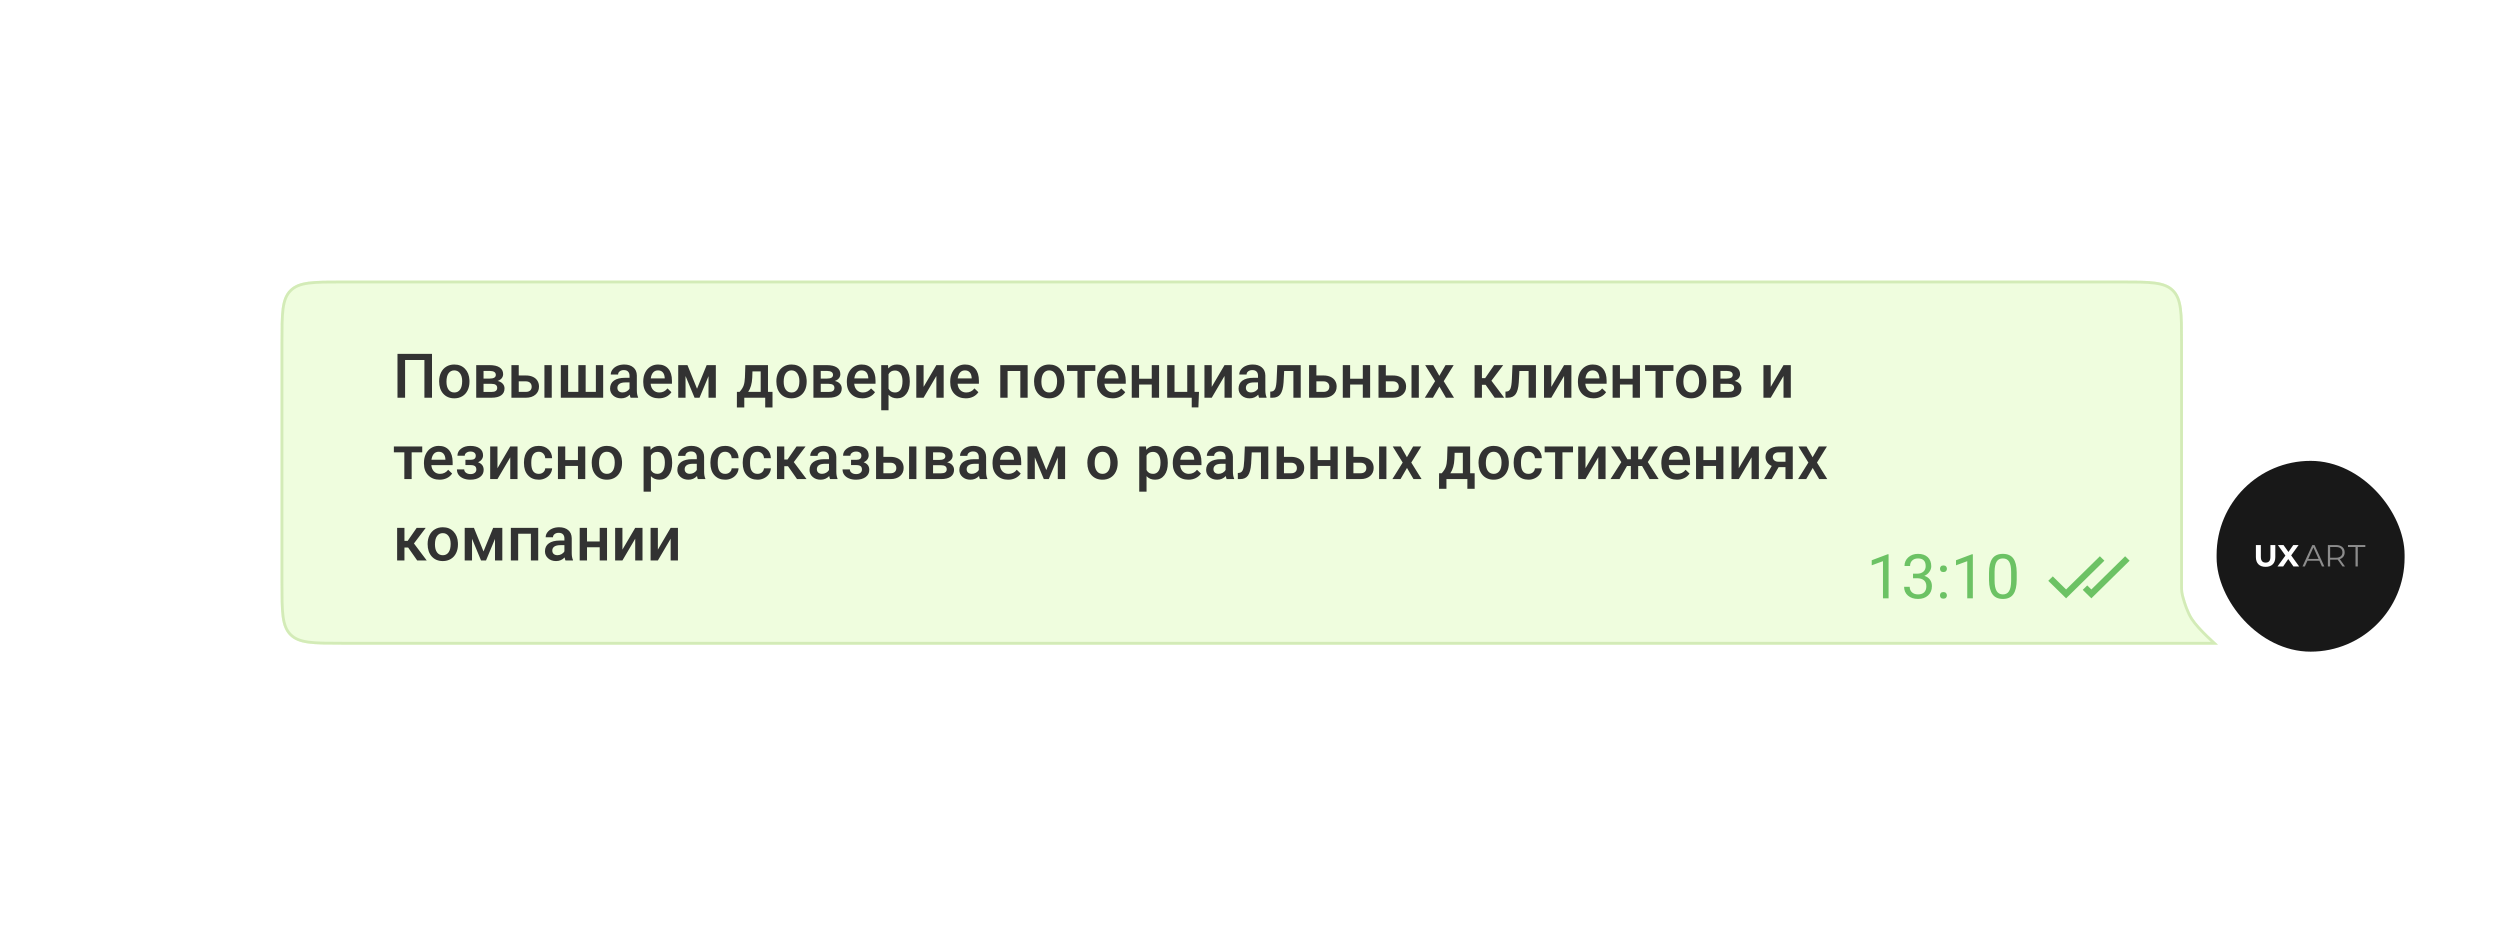
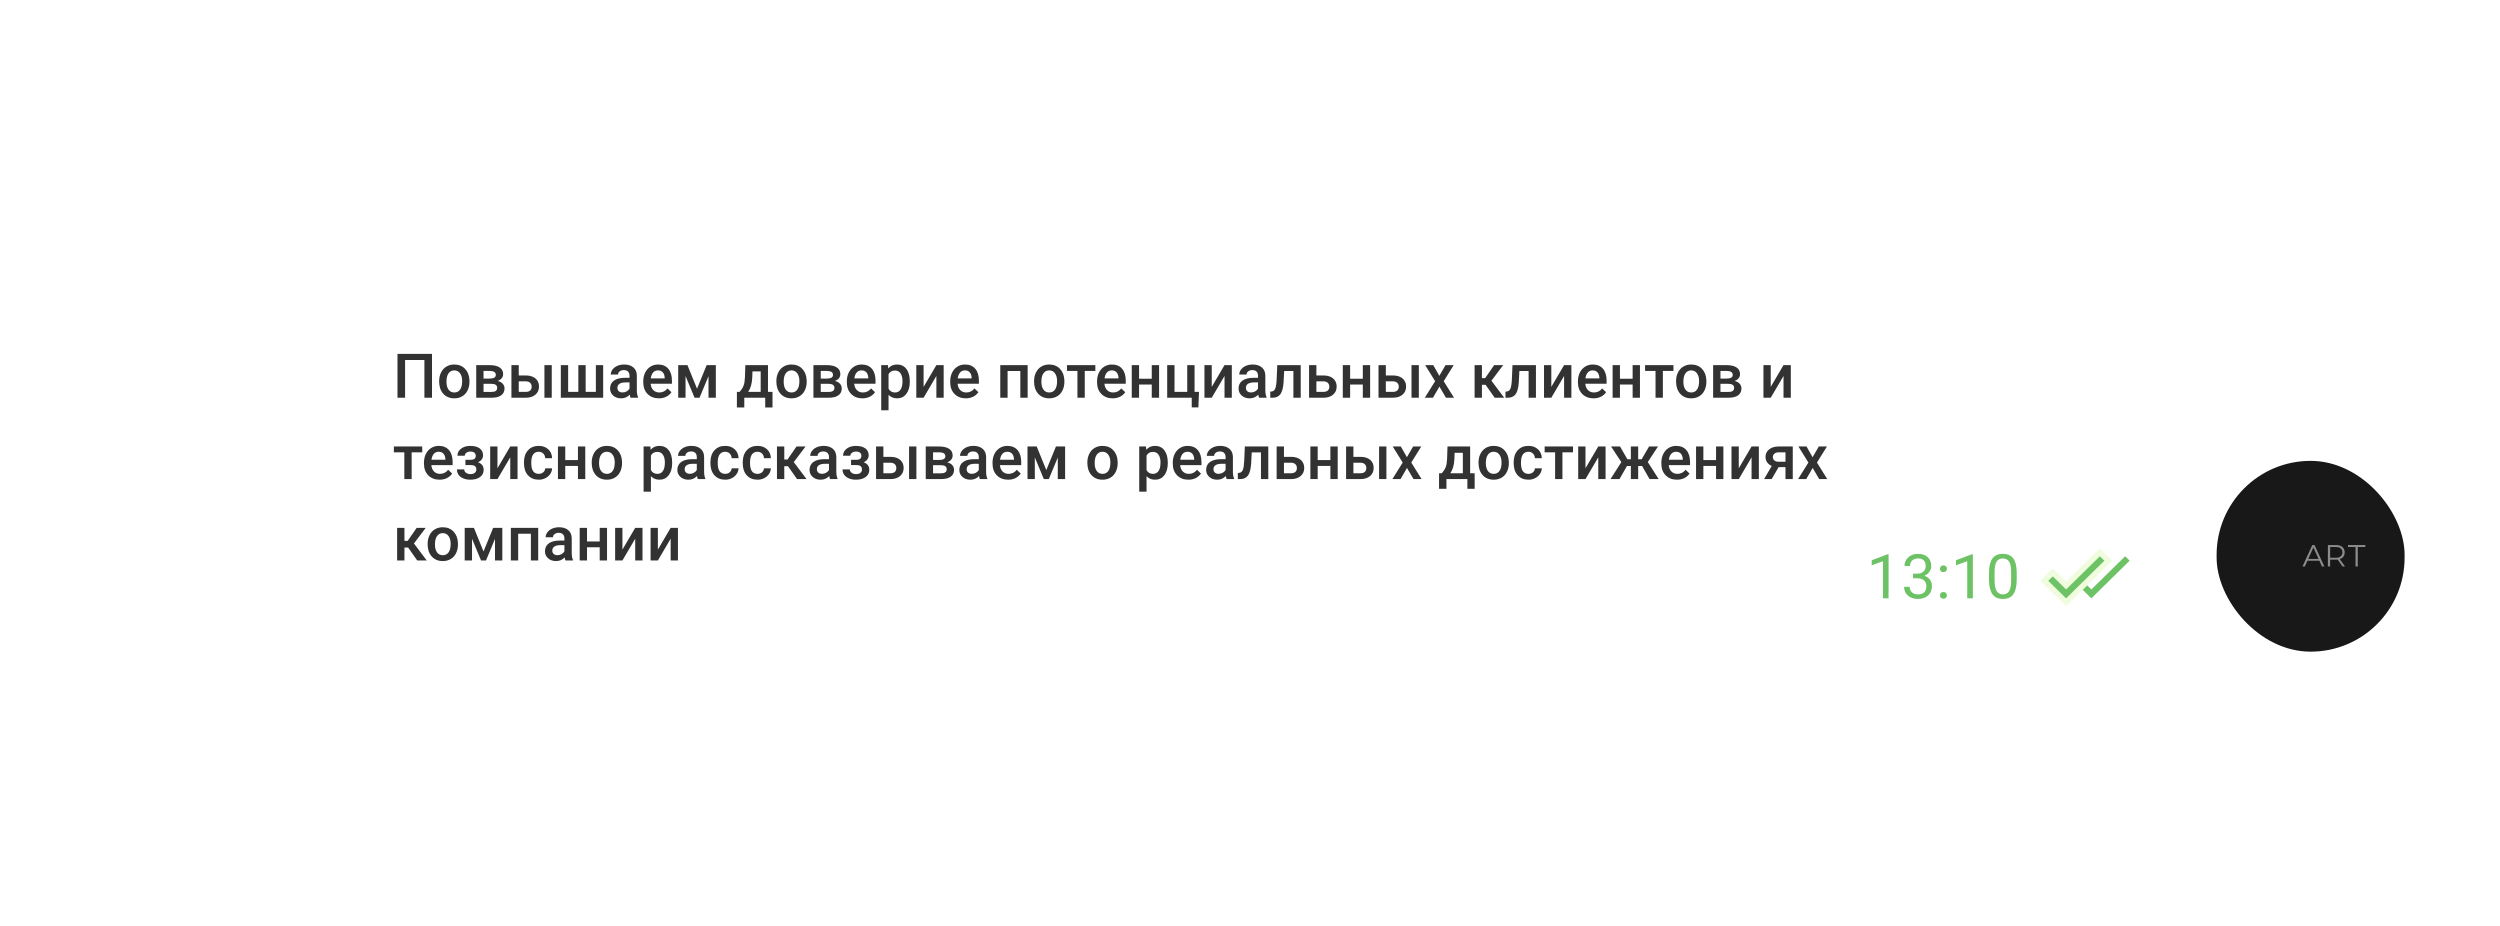
<svg xmlns="http://www.w3.org/2000/svg" width="891" height="330" viewBox="0 0 891 330" fill="none">
  <g filter="url(#filter0_d)">
-     <path d="M778 122C778 111.629 778 106.444 774.778 103.222C771.556 100 766.371 100 756 100H122C111.629 100 106.444 100 103.222 103.222C100 106.444 100 111.629 100 122V207.75C100 218.121 100 223.306 103.222 226.528C106.444 229.75 111.629 229.75 122 229.75H790.5C790.5 229.75 783.843 223.96 781.5 220.25C780.056 217.964 779.062 214.887 778.513 212.863C778.3 212.079 778.193 211.687 778.097 210.963C778 210.239 778 209.684 778 208.574V178.75V122Z" fill="#EFFDDE" />
-     <path d="M777.5 122C777.5 116.8 777.499 112.951 777.102 109.997C776.706 107.057 775.927 105.078 774.425 103.575C772.922 102.073 770.943 101.294 768.003 100.898C765.049 100.501 761.2 100.5 756 100.5H122C116.8 100.5 112.951 100.501 109.997 100.898C107.057 101.294 105.078 102.073 103.575 103.575C102.073 105.078 101.294 107.057 100.898 109.997C100.501 112.951 100.5 116.8 100.5 122V207.75C100.5 212.95 100.501 216.799 100.898 219.753C101.294 222.693 102.073 224.672 103.575 226.175C105.078 227.677 107.057 228.456 109.997 228.852C112.951 229.249 116.8 229.25 122 229.25H789.189C789.156 229.22 789.122 229.189 789.087 229.157C788.423 228.554 787.513 227.71 786.529 226.749C784.574 224.839 782.284 222.427 781.077 220.517C779.591 218.165 778.583 215.028 778.03 212.994L778.028 212.986C777.816 212.205 777.702 211.786 777.601 211.029C777.5 210.272 777.5 209.686 777.5 208.598V208.574V178.75V122Z" stroke="#D3EBB7" />
-   </g>
+     </g>
  <path d="M673.089 213.25H671.091V200.005L667.084 201.477V199.672L672.777 197.534H673.089V213.25ZM681.801 204.463H683.294C684.232 204.449 684.97 204.201 685.507 203.722C686.044 203.242 686.312 202.594 686.312 201.777C686.312 199.944 685.399 199.027 683.573 199.027C682.714 199.027 682.026 199.274 681.511 199.769C681.002 200.256 680.748 200.904 680.748 201.713H678.761C678.761 200.474 679.212 199.446 680.114 198.63C681.024 197.806 682.177 197.395 683.573 197.395C685.049 197.395 686.205 197.785 687.043 198.565C687.881 199.346 688.3 200.431 688.3 201.82C688.3 202.501 688.078 203.16 687.634 203.797C687.197 204.434 686.599 204.91 685.84 205.226C686.699 205.498 687.362 205.949 687.827 206.579C688.3 207.209 688.536 207.979 688.536 208.889C688.536 210.292 688.078 211.406 687.161 212.229C686.244 213.053 685.052 213.465 683.584 213.465C682.116 213.465 680.92 213.067 679.996 212.272C679.079 211.478 678.621 210.428 678.621 209.125H680.619C680.619 209.949 680.888 210.607 681.425 211.102C681.962 211.596 682.682 211.843 683.584 211.843C684.544 211.843 685.278 211.592 685.786 211.091C686.295 210.59 686.549 209.87 686.549 208.932C686.549 208.022 686.27 207.324 685.711 206.837C685.152 206.35 684.347 206.099 683.294 206.085H681.801V204.463ZM691.404 212.208C691.404 211.864 691.505 211.578 691.705 211.349C691.913 211.119 692.221 211.005 692.629 211.005C693.037 211.005 693.345 211.119 693.553 211.349C693.768 211.578 693.875 211.864 693.875 212.208C693.875 212.537 693.768 212.813 693.553 213.035C693.345 213.257 693.037 213.368 692.629 213.368C692.221 213.368 691.913 213.257 691.705 213.035C691.505 212.813 691.404 212.537 691.404 212.208ZM691.415 202.723C691.415 202.379 691.515 202.092 691.716 201.863C691.924 201.634 692.231 201.52 692.64 201.52C693.048 201.52 693.356 201.634 693.563 201.863C693.778 202.092 693.886 202.379 693.886 202.723C693.886 203.052 693.778 203.328 693.563 203.55C693.356 203.772 693.048 203.883 692.64 203.883C692.231 203.883 691.924 203.772 691.716 203.55C691.515 203.328 691.415 203.052 691.415 202.723ZM703.124 213.25H701.126V200.005L697.119 201.477V199.672L702.812 197.534H703.124V213.25ZM718.754 206.579C718.754 208.907 718.356 210.636 717.562 211.768C716.767 212.899 715.524 213.465 713.834 213.465C712.165 213.465 710.93 212.913 710.128 211.811C709.326 210.701 708.91 209.046 708.882 206.848V204.194C708.882 201.896 709.279 200.188 710.074 199.07C710.869 197.953 712.115 197.395 713.812 197.395C715.495 197.395 716.734 197.935 717.529 199.017C718.324 200.091 718.732 201.752 718.754 204.001V206.579ZM716.767 203.861C716.767 202.178 716.53 200.954 716.058 200.188C715.585 199.414 714.837 199.027 713.812 199.027C712.796 199.027 712.054 199.41 711.589 200.177C711.123 200.943 710.883 202.121 710.869 203.711V206.891C710.869 208.581 711.113 209.83 711.6 210.64C712.094 211.442 712.839 211.843 713.834 211.843C714.815 211.843 715.542 211.463 716.015 210.704C716.494 209.945 716.745 208.749 716.767 207.116V203.861Z" fill="#6CC264" />
  <path d="M153.965 141.75H151.258V128.301H144.372V141.75H141.665V126.109H153.965V141.75ZM156.511 135.831C156.511 134.692 156.736 133.668 157.188 132.759C157.639 131.842 158.272 131.14 159.089 130.653C159.905 130.159 160.843 129.912 161.903 129.912C163.472 129.912 164.743 130.417 165.717 131.427C166.698 132.437 167.228 133.776 167.307 135.444L167.317 136.057C167.317 137.202 167.095 138.227 166.651 139.129C166.215 140.031 165.584 140.729 164.761 141.224C163.944 141.718 162.999 141.965 161.925 141.965C160.285 141.965 158.971 141.421 157.982 140.332C157.001 139.236 156.511 137.779 156.511 135.96V135.831ZM159.121 136.057C159.121 137.253 159.368 138.191 159.862 138.871C160.356 139.544 161.044 139.881 161.925 139.881C162.806 139.881 163.49 139.537 163.977 138.85C164.471 138.162 164.718 137.156 164.718 135.831C164.718 134.657 164.464 133.726 163.955 133.038C163.454 132.351 162.77 132.007 161.903 132.007C161.051 132.007 160.374 132.347 159.873 133.027C159.372 133.701 159.121 134.71 159.121 136.057ZM169.724 141.75V130.127H174.439C176.029 130.127 177.24 130.406 178.07 130.965C178.901 131.516 179.316 132.311 179.316 133.35C179.316 133.887 179.148 134.37 178.812 134.8C178.482 135.222 177.992 135.548 177.34 135.777C178.099 135.935 178.701 136.254 179.145 136.733C179.589 137.213 179.811 137.779 179.811 138.431C179.811 139.512 179.41 140.336 178.607 140.901C177.812 141.467 176.667 141.75 175.17 141.75H169.724ZM172.334 136.798V139.688H175.191C176.531 139.688 177.2 139.208 177.2 138.248C177.2 137.281 176.52 136.798 175.159 136.798H172.334ZM172.334 134.929H174.482C175.965 134.929 176.706 134.492 176.706 133.618C176.706 132.701 176.004 132.229 174.601 132.2H172.334V134.929ZM184.881 133.822H187.438C188.39 133.822 189.221 133.987 189.93 134.316C190.639 134.646 191.176 135.108 191.541 135.702C191.913 136.297 192.1 136.988 192.1 137.775C192.1 138.971 191.677 139.931 190.832 140.654C189.987 141.378 188.863 141.743 187.459 141.75H182.271V130.127H184.881V133.822ZM196.644 141.75H194.033V130.127H196.644V141.75ZM184.881 135.917V139.666H187.427C188.064 139.666 188.565 139.508 188.931 139.193C189.303 138.871 189.489 138.416 189.489 137.829C189.489 137.242 189.307 136.78 188.941 136.443C188.583 136.1 188.096 135.924 187.48 135.917H184.881ZM202.487 130.127V139.666H206.118V130.127H208.729V139.666H212.37V130.127H214.97V141.75H199.877V130.127H202.487ZM224.745 141.75C224.631 141.528 224.53 141.166 224.444 140.665C223.614 141.532 222.597 141.965 221.394 141.965C220.226 141.965 219.274 141.632 218.536 140.966C217.799 140.3 217.43 139.476 217.43 138.495C217.43 137.256 217.888 136.307 218.805 135.648C219.729 134.982 221.046 134.649 222.758 134.649H224.358V133.887C224.358 133.285 224.19 132.805 223.854 132.447C223.517 132.082 223.005 131.899 222.317 131.899C221.723 131.899 221.236 132.05 220.856 132.351C220.477 132.644 220.287 133.02 220.287 133.479H217.677C217.677 132.841 217.888 132.247 218.311 131.695C218.733 131.137 219.306 130.7 220.029 130.385C220.76 130.07 221.573 129.912 222.468 129.912C223.828 129.912 224.913 130.256 225.723 130.943C226.532 131.624 226.947 132.583 226.969 133.822V139.064C226.969 140.11 227.116 140.944 227.409 141.567V141.75H224.745ZM221.877 139.87C222.393 139.87 222.876 139.745 223.327 139.494C223.785 139.243 224.129 138.907 224.358 138.484V136.293H222.951C221.984 136.293 221.257 136.461 220.771 136.798C220.284 137.134 220.04 137.611 220.04 138.227C220.04 138.728 220.205 139.129 220.534 139.43C220.871 139.723 221.318 139.87 221.877 139.87ZM234.821 141.965C233.167 141.965 231.824 141.446 230.793 140.407C229.769 139.362 229.257 137.972 229.257 136.239V135.917C229.257 134.757 229.479 133.722 229.923 132.812C230.374 131.896 231.004 131.183 231.813 130.675C232.623 130.166 233.525 129.912 234.521 129.912C236.103 129.912 237.324 130.417 238.184 131.427C239.05 132.437 239.483 133.865 239.483 135.713V136.766H231.889C231.967 137.725 232.286 138.484 232.845 139.043C233.41 139.602 234.119 139.881 234.972 139.881C236.168 139.881 237.142 139.397 237.894 138.431L239.301 139.773C238.835 140.468 238.212 141.009 237.432 141.396C236.658 141.775 235.788 141.965 234.821 141.965ZM234.51 132.007C233.794 132.007 233.214 132.257 232.77 132.759C232.333 133.26 232.053 133.958 231.932 134.854H236.905V134.66C236.848 133.786 236.615 133.128 236.207 132.684C235.799 132.232 235.233 132.007 234.51 132.007ZM248.421 138.538L251.858 130.127H255.124V141.75H252.514V134.059L249.312 141.75H247.54L244.328 134.016V141.75H241.718V130.127H245.005L248.421 138.538ZM263.589 139.666C264.312 138.857 264.796 138.09 265.039 137.367C265.29 136.637 265.44 135.706 265.49 134.574L265.641 130.127H273.708V139.666H275.319V145.209H272.72V141.75H265.265V145.209H262.622L262.633 139.666H263.589ZM266.65 139.666H271.108V132.372H268.176L268.101 134.596C268 136.73 267.517 138.42 266.65 139.666ZM276.694 135.831C276.694 134.692 276.92 133.668 277.371 132.759C277.822 131.842 278.456 131.14 279.272 130.653C280.089 130.159 281.027 129.912 282.087 129.912C283.655 129.912 284.926 130.417 285.9 131.427C286.882 132.437 287.411 133.776 287.49 135.444L287.501 136.057C287.501 137.202 287.279 138.227 286.835 139.129C286.398 140.031 285.768 140.729 284.944 141.224C284.128 141.718 283.183 141.965 282.108 141.965C280.468 141.965 279.154 141.421 278.166 140.332C277.185 139.236 276.694 137.779 276.694 135.96V135.831ZM279.305 136.057C279.305 137.253 279.552 138.191 280.046 138.871C280.54 139.544 281.228 139.881 282.108 139.881C282.989 139.881 283.673 139.537 284.16 138.85C284.654 138.162 284.901 137.156 284.901 135.831C284.901 134.657 284.647 133.726 284.139 133.038C283.637 132.351 282.953 132.007 282.087 132.007C281.235 132.007 280.558 132.347 280.057 133.027C279.555 133.701 279.305 134.71 279.305 136.057ZM289.907 141.75V130.127H294.623C296.213 130.127 297.423 130.406 298.254 130.965C299.085 131.516 299.5 132.311 299.5 133.35C299.5 133.887 299.332 134.37 298.995 134.8C298.666 135.222 298.175 135.548 297.523 135.777C298.283 135.935 298.884 136.254 299.328 136.733C299.772 137.213 299.994 137.779 299.994 138.431C299.994 139.512 299.593 140.336 298.791 140.901C297.996 141.467 296.85 141.75 295.354 141.75H289.907ZM292.518 136.798V139.688H295.375C296.714 139.688 297.384 139.208 297.384 138.248C297.384 137.281 296.703 136.798 295.343 136.798H292.518ZM292.518 134.929H294.666C296.148 134.929 296.89 134.492 296.89 133.618C296.89 132.701 296.188 132.229 294.784 132.2H292.518V134.929ZM307.374 141.965C305.72 141.965 304.377 141.446 303.346 140.407C302.322 139.362 301.81 137.972 301.81 136.239V135.917C301.81 134.757 302.032 133.722 302.476 132.812C302.927 131.896 303.557 131.183 304.366 130.675C305.175 130.166 306.078 129.912 307.073 129.912C308.656 129.912 309.877 130.417 310.736 131.427C311.603 132.437 312.036 133.865 312.036 135.713V136.766H304.441C304.52 137.725 304.839 138.484 305.397 139.043C305.963 139.602 306.672 139.881 307.524 139.881C308.72 139.881 309.694 139.397 310.446 138.431L311.854 139.773C311.388 140.468 310.765 141.009 309.984 141.396C309.211 141.775 308.341 141.965 307.374 141.965ZM307.062 132.007C306.346 132.007 305.766 132.257 305.322 132.759C304.885 133.26 304.606 133.958 304.484 134.854H309.458V134.66C309.401 133.786 309.168 133.128 308.76 132.684C308.352 132.232 307.786 132.007 307.062 132.007ZM324.25 136.057C324.25 137.854 323.842 139.29 323.025 140.364C322.209 141.431 321.113 141.965 319.738 141.965C318.464 141.965 317.443 141.546 316.677 140.708V146.219H314.066V130.127H316.473L316.58 131.309C317.346 130.378 318.388 129.912 319.706 129.912C321.124 129.912 322.234 130.442 323.036 131.502C323.845 132.555 324.25 134.019 324.25 135.896V136.057ZM321.65 135.831C321.65 134.671 321.418 133.751 320.952 133.07C320.494 132.39 319.835 132.05 318.976 132.05C317.909 132.05 317.142 132.49 316.677 133.371V138.527C317.149 139.43 317.923 139.881 318.997 139.881C319.828 139.881 320.476 139.548 320.941 138.882C321.414 138.209 321.65 137.192 321.65 135.831ZM333.725 130.127H336.324V141.75H333.725V133.994L329.17 141.75H326.57V130.127H329.17V137.883L333.725 130.127ZM344.22 141.965C342.565 141.965 341.223 141.446 340.191 140.407C339.167 139.362 338.655 137.972 338.655 136.239V135.917C338.655 134.757 338.877 133.722 339.321 132.812C339.772 131.896 340.403 131.183 341.212 130.675C342.021 130.166 342.924 129.912 343.919 129.912C345.502 129.912 346.723 130.417 347.582 131.427C348.449 132.437 348.882 133.865 348.882 135.713V136.766H341.287C341.366 137.725 341.685 138.484 342.243 139.043C342.809 139.602 343.518 139.881 344.37 139.881C345.566 139.881 346.54 139.397 347.292 138.431L348.699 139.773C348.234 140.468 347.611 141.009 346.83 141.396C346.057 141.775 345.187 141.965 344.22 141.965ZM343.908 132.007C343.192 132.007 342.612 132.257 342.168 132.759C341.731 133.26 341.452 133.958 341.33 134.854H346.304V134.66C346.246 133.786 346.014 133.128 345.605 132.684C345.197 132.232 344.632 132.007 343.908 132.007ZM366.252 141.75H363.642V132.232H359.108V141.75H356.498V130.127H366.252V141.75ZM368.54 135.831C368.54 134.692 368.766 133.668 369.217 132.759C369.668 131.842 370.302 131.14 371.118 130.653C371.935 130.159 372.873 129.912 373.933 129.912C375.501 129.912 376.772 130.417 377.746 131.427C378.727 132.437 379.257 133.776 379.336 135.444L379.347 136.057C379.347 137.202 379.125 138.227 378.681 139.129C378.244 140.031 377.614 140.729 376.79 141.224C375.974 141.718 375.028 141.965 373.954 141.965C372.314 141.965 371 141.421 370.012 140.332C369.031 139.236 368.54 137.779 368.54 135.96V135.831ZM371.15 136.057C371.15 137.253 371.397 138.191 371.892 138.871C372.386 139.544 373.073 139.881 373.954 139.881C374.835 139.881 375.519 139.537 376.006 138.85C376.5 138.162 376.747 137.156 376.747 135.831C376.747 134.657 376.493 133.726 375.984 133.038C375.483 132.351 374.799 132.007 373.933 132.007C373.08 132.007 372.404 132.347 371.902 133.027C371.401 133.701 371.15 134.71 371.15 136.057ZM390.379 132.2H386.608V141.75H383.998V132.2H380.271V130.127H390.379V132.2ZM396.556 141.965C394.901 141.965 393.559 141.446 392.527 140.407C391.503 139.362 390.991 137.972 390.991 136.239V135.917C390.991 134.757 391.213 133.722 391.657 132.812C392.108 131.896 392.739 131.183 393.548 130.675C394.357 130.166 395.259 129.912 396.255 129.912C397.838 129.912 399.059 130.417 399.918 131.427C400.785 132.437 401.218 133.865 401.218 135.713V136.766H393.623C393.702 137.725 394.021 138.484 394.579 139.043C395.145 139.602 395.854 139.881 396.706 139.881C397.902 139.881 398.876 139.397 399.628 138.431L401.035 139.773C400.57 140.468 399.947 141.009 399.166 141.396C398.393 141.775 397.522 141.965 396.556 141.965ZM396.244 132.007C395.528 132.007 394.948 132.257 394.504 132.759C394.067 133.26 393.788 133.958 393.666 134.854H398.64V134.66C398.582 133.786 398.35 133.128 397.941 132.684C397.533 132.232 396.967 132.007 396.244 132.007ZM413.099 141.75H410.488V137.056H405.966V141.75H403.355V130.127H405.966V134.972H410.488V130.127H413.099V141.75ZM415.988 130.127H418.599V139.666H423.132V130.127H425.742V139.666H427.321L427.106 145.198H424.732V141.75H415.988V130.127ZM436.42 130.127H439.02V141.75H436.42V133.994L431.865 141.75H429.266V130.127H431.865V137.883L436.42 130.127ZM448.741 141.75C448.627 141.528 448.526 141.166 448.44 140.665C447.61 141.532 446.593 141.965 445.39 141.965C444.222 141.965 443.27 141.632 442.532 140.966C441.795 140.3 441.426 139.476 441.426 138.495C441.426 137.256 441.884 136.307 442.801 135.648C443.725 134.982 445.042 134.649 446.754 134.649H448.354V133.887C448.354 133.285 448.186 132.805 447.85 132.447C447.513 132.082 447.001 131.899 446.313 131.899C445.719 131.899 445.232 132.05 444.853 132.351C444.473 132.644 444.283 133.02 444.283 133.479H441.673C441.673 132.841 441.884 132.247 442.307 131.695C442.729 131.137 443.302 130.7 444.025 130.385C444.756 130.07 445.569 129.912 446.464 129.912C447.825 129.912 448.91 130.256 449.719 130.943C450.528 131.624 450.943 132.583 450.965 133.822V139.064C450.965 140.11 451.112 140.944 451.405 141.567V141.75H448.741ZM445.873 139.87C446.389 139.87 446.872 139.745 447.323 139.494C447.782 139.243 448.125 138.907 448.354 138.484V136.293H446.947C445.98 136.293 445.254 136.461 444.767 136.798C444.28 137.134 444.036 137.611 444.036 138.227C444.036 138.728 444.201 139.129 444.53 139.43C444.867 139.723 445.314 139.87 445.873 139.87ZM463.576 130.127V141.75H460.966V132.232H457.679L457.464 136.282C457.328 138.23 456.952 139.63 456.336 140.482C455.727 141.327 454.793 141.75 453.532 141.75H452.727L452.716 139.58L453.253 139.526C453.826 139.448 454.241 139.1 454.499 138.484C454.764 137.861 454.932 136.73 455.004 135.09L455.219 130.127H463.576ZM469.162 133.822H471.719C472.671 133.822 473.502 133.987 474.211 134.316C474.92 134.646 475.457 135.108 475.822 135.702C476.195 136.297 476.381 136.988 476.381 137.775C476.381 138.971 475.958 139.931 475.113 140.654C474.268 141.378 473.144 141.743 471.74 141.75H466.552V130.127H469.162V133.822ZM469.162 135.917V139.666H471.708C472.345 139.666 472.847 139.508 473.212 139.193C473.584 138.871 473.771 138.416 473.771 137.829C473.771 137.242 473.588 136.78 473.223 136.443C472.865 136.1 472.378 135.924 471.762 135.917H469.162ZM488.315 141.75H485.705V137.056H481.183V141.75H478.572V130.127H481.183V134.972H485.705V130.127H488.315V141.75ZM493.912 133.822H496.469C497.421 133.822 498.252 133.987 498.961 134.316C499.67 134.646 500.207 135.108 500.572 135.702C500.945 136.297 501.131 136.988 501.131 137.775C501.131 138.971 500.708 139.931 499.863 140.654C499.018 141.378 497.894 141.743 496.49 141.75H491.302V130.127H493.912V133.822ZM505.675 141.75H503.064V130.127H505.675V141.75ZM493.912 135.917V139.666H496.458C497.095 139.666 497.597 139.508 497.962 139.193C498.334 138.871 498.521 138.416 498.521 137.829C498.521 137.242 498.338 136.78 497.973 136.443C497.615 136.1 497.128 135.924 496.512 135.917H493.912ZM512.979 133.951L515.192 130.127H518.093L514.537 135.853L518.211 141.75H515.332L513.012 137.775L510.702 141.75H507.802L511.476 135.853L507.931 130.127H510.81L512.979 133.951ZM529.479 137.152H528.158V141.75H525.548V130.127H528.158V134.768H529.308L532.52 130.127H535.742L531.542 135.691L536.097 141.75H532.702L529.479 137.152ZM547.408 130.127V141.75H544.798V132.232H541.511L541.296 136.282C541.16 138.23 540.784 139.63 540.168 140.482C539.559 141.327 538.625 141.75 537.364 141.75H536.559L536.548 139.58L537.085 139.526C537.658 139.448 538.073 139.1 538.331 138.484C538.596 137.861 538.764 136.73 538.836 135.09L539.051 130.127H547.408ZM557.441 130.127H560.041V141.75H557.441V133.994L552.887 141.75H550.287V130.127H552.887V137.883L557.441 130.127ZM567.937 141.965C566.282 141.965 564.939 141.446 563.908 140.407C562.884 139.362 562.372 137.972 562.372 136.239V135.917C562.372 134.757 562.594 133.722 563.038 132.812C563.489 131.896 564.119 131.183 564.929 130.675C565.738 130.166 566.64 129.912 567.636 129.912C569.218 129.912 570.439 130.417 571.299 131.427C572.165 132.437 572.599 133.865 572.599 135.713V136.766H565.004C565.083 137.725 565.401 138.484 565.96 139.043C566.526 139.602 567.235 139.881 568.087 139.881C569.283 139.881 570.257 139.397 571.009 138.431L572.416 139.773C571.951 140.468 571.327 141.009 570.547 141.396C569.773 141.775 568.903 141.965 567.937 141.965ZM567.625 132.007C566.909 132.007 566.329 132.257 565.885 132.759C565.448 133.26 565.169 133.958 565.047 134.854H570.021V134.66C569.963 133.786 569.73 133.128 569.322 132.684C568.914 132.232 568.348 132.007 567.625 132.007ZM584.479 141.75H581.869V137.056H577.347V141.75H574.736V130.127H577.347V134.972H581.869V130.127H584.479V141.75ZM596.414 132.2H592.644V141.75H590.033V132.2H586.306V130.127H596.414V132.2ZM597.349 135.831C597.349 134.692 597.574 133.668 598.025 132.759C598.477 131.842 599.11 131.14 599.927 130.653C600.743 130.159 601.681 129.912 602.741 129.912C604.31 129.912 605.581 130.417 606.555 131.427C607.536 132.437 608.066 133.776 608.145 135.444L608.155 136.057C608.155 137.202 607.933 138.227 607.489 139.129C607.052 140.031 606.422 140.729 605.599 141.224C604.782 141.718 603.837 141.965 602.763 141.965C601.123 141.965 599.809 141.421 598.82 140.332C597.839 139.236 597.349 137.779 597.349 135.96V135.831ZM599.959 136.057C599.959 137.253 600.206 138.191 600.7 138.871C601.194 139.544 601.882 139.881 602.763 139.881C603.644 139.881 604.327 139.537 604.814 138.85C605.309 138.162 605.556 137.156 605.556 135.831C605.556 134.657 605.301 133.726 604.793 133.038C604.292 132.351 603.608 132.007 602.741 132.007C601.889 132.007 601.212 132.347 600.711 133.027C600.21 133.701 599.959 134.71 599.959 136.057ZM610.562 141.75V130.127H615.277C616.867 130.127 618.077 130.406 618.908 130.965C619.739 131.516 620.154 132.311 620.154 133.35C620.154 133.887 619.986 134.37 619.649 134.8C619.32 135.222 618.829 135.548 618.178 135.777C618.937 135.935 619.538 136.254 619.982 136.733C620.426 137.213 620.648 137.779 620.648 138.431C620.648 139.512 620.247 140.336 619.445 140.901C618.65 141.467 617.505 141.75 616.008 141.75H610.562ZM613.172 136.798V139.688H616.029C617.368 139.688 618.038 139.208 618.038 138.248C618.038 137.281 617.358 136.798 615.997 136.798H613.172ZM613.172 134.929H615.32C616.803 134.929 617.544 134.492 617.544 133.618C617.544 132.701 616.842 132.229 615.438 132.2H613.172V134.929ZM635.645 130.127H638.244V141.75H635.645V133.994L631.09 141.75H628.49V130.127H631.09V137.883L635.645 130.127ZM150.484 161.2H146.714V170.75H144.104V161.2H140.376V159.127H150.484V161.2ZM156.661 170.965C155.007 170.965 153.664 170.446 152.633 169.407C151.609 168.362 151.097 166.972 151.097 165.239V164.917C151.097 163.757 151.319 162.722 151.763 161.812C152.214 160.896 152.844 160.183 153.653 159.675C154.463 159.166 155.365 158.912 156.36 158.912C157.943 158.912 159.164 159.417 160.023 160.427C160.89 161.437 161.323 162.865 161.323 164.713V165.766H153.729C153.807 166.725 154.126 167.484 154.685 168.043C155.25 168.602 155.959 168.881 156.812 168.881C158.007 168.881 158.981 168.397 159.733 167.431L161.141 168.773C160.675 169.468 160.052 170.009 159.271 170.396C158.498 170.775 157.628 170.965 156.661 170.965ZM156.35 161.007C155.633 161.007 155.053 161.257 154.609 161.759C154.173 162.26 153.893 162.958 153.771 163.854H158.745V163.66C158.688 162.786 158.455 162.128 158.047 161.684C157.639 161.232 157.073 161.007 156.35 161.007ZM172.162 162.307C172.162 162.822 172.005 163.299 171.689 163.735C171.382 164.165 170.945 164.509 170.379 164.767C171.711 165.232 172.377 166.131 172.377 167.463C172.377 168.53 171.944 169.382 171.077 170.02C170.211 170.65 169.05 170.965 167.597 170.965C166.709 170.965 165.899 170.818 165.169 170.524C164.438 170.224 163.869 169.801 163.461 169.257C163.053 168.705 162.849 168.054 162.849 167.302H165.448C165.448 167.774 165.66 168.172 166.082 168.494C166.505 168.809 167.038 168.967 167.683 168.967C168.32 168.967 168.825 168.82 169.197 168.526C169.577 168.226 169.767 167.835 169.767 167.355C169.767 166.79 169.602 166.382 169.272 166.131C168.943 165.88 168.435 165.755 167.747 165.755H165.878V163.875H167.812C168.979 163.861 169.562 163.381 169.562 162.436C169.562 161.963 169.394 161.594 169.058 161.329C168.721 161.064 168.259 160.932 167.672 160.932C167.099 160.932 166.616 161.075 166.222 161.361C165.828 161.641 165.631 161.995 165.631 162.425H163.031C163.031 161.401 163.461 160.563 164.32 159.911C165.18 159.252 166.272 158.923 167.597 158.923C169.036 158.923 170.157 159.216 170.959 159.804C171.761 160.391 172.162 161.225 172.162 162.307ZM181.852 159.127H184.451V170.75H181.852V162.994L177.297 170.75H174.697V159.127H177.297V166.883L181.852 159.127ZM192.003 168.881C192.655 168.881 193.195 168.691 193.625 168.312C194.055 167.932 194.284 167.463 194.312 166.904H196.772C196.744 167.628 196.518 168.304 196.096 168.935C195.673 169.558 195.1 170.052 194.377 170.417C193.654 170.782 192.873 170.965 192.035 170.965C190.41 170.965 189.12 170.438 188.168 169.386C187.215 168.333 186.739 166.879 186.739 165.024V164.756C186.739 162.987 187.212 161.573 188.157 160.513C189.103 159.446 190.392 158.912 192.024 158.912C193.407 158.912 194.531 159.317 195.397 160.126C196.271 160.928 196.729 161.984 196.772 163.295H194.312C194.284 162.629 194.055 162.081 193.625 161.651C193.202 161.222 192.662 161.007 192.003 161.007C191.158 161.007 190.506 161.315 190.048 161.931C189.59 162.539 189.357 163.467 189.35 164.713V165.132C189.35 166.392 189.575 167.334 190.026 167.957C190.485 168.573 191.144 168.881 192.003 168.881ZM208.589 170.75H205.979V166.056H201.456V170.75H198.846V159.127H201.456V163.972H205.979V159.127H208.589V170.75ZM210.888 164.831C210.888 163.692 211.113 162.668 211.564 161.759C212.016 160.842 212.649 160.14 213.466 159.653C214.282 159.159 215.22 158.912 216.28 158.912C217.849 158.912 219.12 159.417 220.094 160.427C221.075 161.437 221.605 162.776 221.684 164.444L221.694 165.057C221.694 166.202 221.472 167.227 221.028 168.129C220.591 169.031 219.961 169.729 219.138 170.224C218.321 170.718 217.376 170.965 216.302 170.965C214.662 170.965 213.348 170.421 212.359 169.332C211.378 168.236 210.888 166.779 210.888 164.96V164.831ZM213.498 165.057C213.498 166.253 213.745 167.191 214.239 167.871C214.733 168.544 215.421 168.881 216.302 168.881C217.183 168.881 217.867 168.537 218.354 167.85C218.848 167.162 219.095 166.156 219.095 164.831C219.095 163.657 218.84 162.726 218.332 162.038C217.831 161.351 217.147 161.007 216.28 161.007C215.428 161.007 214.751 161.347 214.25 162.027C213.749 162.701 213.498 163.71 213.498 165.057ZM239.559 165.057C239.559 166.854 239.15 168.29 238.334 169.364C237.518 170.431 236.422 170.965 235.047 170.965C233.772 170.965 232.752 170.546 231.985 169.708V175.219H229.375V159.127H231.781L231.889 160.309C232.655 159.378 233.697 158.912 235.015 158.912C236.433 158.912 237.543 159.442 238.345 160.502C239.154 161.555 239.559 163.019 239.559 164.896V165.057ZM236.959 164.831C236.959 163.671 236.726 162.751 236.261 162.07C235.802 161.39 235.144 161.05 234.284 161.05C233.217 161.05 232.451 161.49 231.985 162.371V167.527C232.458 168.43 233.231 168.881 234.306 168.881C235.136 168.881 235.785 168.548 236.25 167.882C236.723 167.209 236.959 166.192 236.959 164.831ZM248.722 170.75C248.607 170.528 248.507 170.166 248.421 169.665C247.59 170.532 246.573 170.965 245.37 170.965C244.203 170.965 243.25 170.632 242.513 169.966C241.775 169.3 241.406 168.476 241.406 167.495C241.406 166.256 241.865 165.307 242.781 164.648C243.705 163.982 245.023 163.649 246.734 163.649H248.335V162.887C248.335 162.285 248.167 161.805 247.83 161.447C247.493 161.082 246.981 160.899 246.294 160.899C245.7 160.899 245.213 161.05 244.833 161.351C244.453 161.644 244.264 162.02 244.264 162.479H241.653C241.653 161.841 241.865 161.247 242.287 160.695C242.71 160.137 243.283 159.7 244.006 159.385C244.736 159.07 245.549 158.912 246.444 158.912C247.805 158.912 248.89 159.256 249.699 159.943C250.508 160.624 250.924 161.583 250.945 162.822V168.064C250.945 169.11 251.092 169.944 251.386 170.567V170.75H248.722ZM245.854 168.87C246.369 168.87 246.853 168.745 247.304 168.494C247.762 168.243 248.106 167.907 248.335 167.484V165.293H246.928C245.961 165.293 245.234 165.461 244.747 165.798C244.26 166.134 244.017 166.611 244.017 167.227C244.017 167.728 244.181 168.129 244.511 168.43C244.847 168.723 245.295 168.87 245.854 168.87ZM258.454 168.881C259.106 168.881 259.646 168.691 260.076 168.312C260.506 167.932 260.735 167.463 260.764 166.904H263.224C263.195 167.628 262.969 168.304 262.547 168.935C262.124 169.558 261.551 170.052 260.828 170.417C260.105 170.782 259.324 170.965 258.486 170.965C256.861 170.965 255.572 170.438 254.619 169.386C253.667 168.333 253.19 166.879 253.19 165.024V164.756C253.19 162.987 253.663 161.573 254.608 160.513C255.554 159.446 256.843 158.912 258.476 158.912C259.858 158.912 260.982 159.317 261.849 160.126C262.722 160.928 263.181 161.984 263.224 163.295H260.764C260.735 162.629 260.506 162.081 260.076 161.651C259.654 161.222 259.113 161.007 258.454 161.007C257.609 161.007 256.957 161.315 256.499 161.931C256.041 162.539 255.808 163.467 255.801 164.713V165.132C255.801 166.392 256.026 167.334 256.478 167.957C256.936 168.573 257.595 168.881 258.454 168.881ZM269.97 168.881C270.621 168.881 271.162 168.691 271.592 168.312C272.021 167.932 272.251 167.463 272.279 166.904H274.739C274.711 167.628 274.485 168.304 274.062 168.935C273.64 169.558 273.067 170.052 272.344 170.417C271.62 170.782 270.84 170.965 270.002 170.965C268.376 170.965 267.087 170.438 266.135 169.386C265.182 168.333 264.706 166.879 264.706 165.024V164.756C264.706 162.987 265.179 161.573 266.124 160.513C267.069 159.446 268.358 158.912 269.991 158.912C271.373 158.912 272.498 159.317 273.364 160.126C274.238 160.928 274.696 161.984 274.739 163.295H272.279C272.251 162.629 272.021 162.081 271.592 161.651C271.169 161.222 270.629 161.007 269.97 161.007C269.125 161.007 268.473 161.315 268.015 161.931C267.556 162.539 267.324 163.467 267.316 164.713V165.132C267.316 166.392 267.542 167.334 267.993 167.957C268.451 168.573 269.11 168.881 269.97 168.881ZM280.841 166.152H279.52V170.75H276.909V159.127H279.52V163.768H280.669L283.881 159.127H287.104L282.903 164.691L287.458 170.75H284.063L280.841 166.152ZM295.837 170.75C295.722 170.528 295.622 170.166 295.536 169.665C294.705 170.532 293.688 170.965 292.485 170.965C291.318 170.965 290.366 170.632 289.628 169.966C288.89 169.3 288.521 168.476 288.521 167.495C288.521 166.256 288.98 165.307 289.896 164.648C290.82 163.982 292.138 163.649 293.85 163.649H295.45V162.887C295.45 162.285 295.282 161.805 294.945 161.447C294.609 161.082 294.097 160.899 293.409 160.899C292.815 160.899 292.328 161.05 291.948 161.351C291.569 161.644 291.379 162.02 291.379 162.479H288.769C288.769 161.841 288.98 161.247 289.402 160.695C289.825 160.137 290.398 159.7 291.121 159.385C291.852 159.07 292.664 158.912 293.56 158.912C294.92 158.912 296.005 159.256 296.814 159.943C297.624 160.624 298.039 161.583 298.061 162.822V168.064C298.061 169.11 298.207 169.944 298.501 170.567V170.75H295.837ZM292.969 168.87C293.484 168.87 293.968 168.745 294.419 168.494C294.877 168.243 295.221 167.907 295.45 167.484V165.293H294.043C293.076 165.293 292.349 165.461 291.862 165.798C291.375 166.134 291.132 166.611 291.132 167.227C291.132 167.728 291.297 168.129 291.626 168.43C291.963 168.723 292.41 168.87 292.969 168.87ZM309.598 162.307C309.598 162.822 309.44 163.299 309.125 163.735C308.817 164.165 308.38 164.509 307.814 164.767C309.146 165.232 309.812 166.131 309.812 167.463C309.812 168.53 309.379 169.382 308.513 170.02C307.646 170.65 306.486 170.965 305.032 170.965C304.144 170.965 303.335 170.818 302.604 170.524C301.874 170.224 301.305 169.801 300.896 169.257C300.488 168.705 300.284 168.054 300.284 167.302H302.884C302.884 167.774 303.095 168.172 303.518 168.494C303.94 168.809 304.474 168.967 305.118 168.967C305.756 168.967 306.26 168.82 306.633 168.526C307.012 168.226 307.202 167.835 307.202 167.355C307.202 166.79 307.037 166.382 306.708 166.131C306.379 165.88 305.87 165.755 305.183 165.755H303.313V163.875H305.247C306.414 163.861 306.998 163.381 306.998 162.436C306.998 161.963 306.83 161.594 306.493 161.329C306.157 161.064 305.695 160.932 305.107 160.932C304.535 160.932 304.051 161.075 303.657 161.361C303.263 161.641 303.066 161.995 303.066 162.425H300.467C300.467 161.401 300.896 160.563 301.756 159.911C302.615 159.252 303.707 158.923 305.032 158.923C306.472 158.923 307.592 159.216 308.395 159.804C309.197 160.391 309.598 161.225 309.598 162.307ZM314.84 162.822H317.396C318.349 162.822 319.18 162.987 319.889 163.316C320.598 163.646 321.135 164.108 321.5 164.702C321.872 165.297 322.059 165.988 322.059 166.775C322.059 167.971 321.636 168.931 320.791 169.654C319.946 170.378 318.822 170.743 317.418 170.75H312.229V159.127H314.84V162.822ZM326.603 170.75H323.992V159.127H326.603V170.75ZM314.84 164.917V168.666H317.386C318.023 168.666 318.524 168.508 318.89 168.193C319.262 167.871 319.448 167.416 319.448 166.829C319.448 166.242 319.266 165.78 318.9 165.443C318.542 165.1 318.055 164.924 317.439 164.917H314.84ZM329.933 170.75V159.127H334.648C336.238 159.127 337.449 159.406 338.279 159.965C339.11 160.516 339.525 161.311 339.525 162.35C339.525 162.887 339.357 163.37 339.021 163.8C338.691 164.222 338.201 164.548 337.549 164.777C338.308 164.935 338.91 165.254 339.354 165.733C339.798 166.213 340.02 166.779 340.02 167.431C340.02 168.512 339.618 169.336 338.816 169.901C338.021 170.467 336.876 170.75 335.379 170.75H329.933ZM332.543 165.798V168.688H335.4C336.74 168.688 337.409 168.208 337.409 167.248C337.409 166.281 336.729 165.798 335.368 165.798H332.543ZM332.543 163.929H334.691C336.174 163.929 336.915 163.492 336.915 162.618C336.915 161.701 336.213 161.229 334.81 161.2H332.543V163.929ZM349.226 170.75C349.111 170.528 349.011 170.166 348.925 169.665C348.094 170.532 347.077 170.965 345.874 170.965C344.707 170.965 343.754 170.632 343.017 169.966C342.279 169.3 341.91 168.476 341.91 167.495C341.91 166.256 342.368 165.307 343.285 164.648C344.209 163.982 345.527 163.649 347.238 163.649H348.839V162.887C348.839 162.285 348.671 161.805 348.334 161.447C347.997 161.082 347.485 160.899 346.798 160.899C346.203 160.899 345.716 161.05 345.337 161.351C344.957 161.644 344.768 162.02 344.768 162.479H342.157C342.157 161.841 342.368 161.247 342.791 160.695C343.214 160.137 343.786 159.7 344.51 159.385C345.24 159.07 346.053 158.912 346.948 158.912C348.309 158.912 349.394 159.256 350.203 159.943C351.012 160.624 351.428 161.583 351.449 162.822V168.064C351.449 169.11 351.596 169.944 351.89 170.567V170.75H349.226ZM346.357 168.87C346.873 168.87 347.356 168.745 347.808 168.494C348.266 168.243 348.61 167.907 348.839 167.484V165.293H347.432C346.465 165.293 345.738 165.461 345.251 165.798C344.764 166.134 344.521 166.611 344.521 167.227C344.521 167.728 344.685 168.129 345.015 168.43C345.351 168.723 345.799 168.87 346.357 168.87ZM359.302 170.965C357.647 170.965 356.305 170.446 355.273 169.407C354.249 168.362 353.737 166.972 353.737 165.239V164.917C353.737 163.757 353.959 162.722 354.403 161.812C354.854 160.896 355.485 160.183 356.294 159.675C357.103 159.166 358.006 158.912 359.001 158.912C360.584 158.912 361.805 159.417 362.664 160.427C363.531 161.437 363.964 162.865 363.964 164.713V165.766H356.369C356.448 166.725 356.767 167.484 357.325 168.043C357.891 168.602 358.6 168.881 359.452 168.881C360.648 168.881 361.622 168.397 362.374 167.431L363.781 168.773C363.316 169.468 362.693 170.009 361.912 170.396C361.139 170.775 360.269 170.965 359.302 170.965ZM358.99 161.007C358.274 161.007 357.694 161.257 357.25 161.759C356.813 162.26 356.534 162.958 356.412 163.854H361.386V163.66C361.328 162.786 361.096 162.128 360.688 161.684C360.279 161.232 359.714 161.007 358.99 161.007ZM372.901 167.538L376.339 159.127H379.604V170.75H376.994V163.059L373.793 170.75H372.021L368.809 163.016V170.75H366.198V159.127H369.485L372.901 167.538ZM387.532 164.831C387.532 163.692 387.758 162.668 388.209 161.759C388.66 160.842 389.294 160.14 390.11 159.653C390.927 159.159 391.865 158.912 392.925 158.912C394.493 158.912 395.764 159.417 396.738 160.427C397.719 161.437 398.249 162.776 398.328 164.444L398.339 165.057C398.339 166.202 398.117 167.227 397.673 168.129C397.236 169.031 396.606 169.729 395.782 170.224C394.966 170.718 394.021 170.965 392.946 170.965C391.306 170.965 389.992 170.421 389.004 169.332C388.023 168.236 387.532 166.779 387.532 164.96V164.831ZM390.143 165.057C390.143 166.253 390.39 167.191 390.884 167.871C391.378 168.544 392.065 168.881 392.946 168.881C393.827 168.881 394.511 168.537 394.998 167.85C395.492 167.162 395.739 166.156 395.739 164.831C395.739 163.657 395.485 162.726 394.977 162.038C394.475 161.351 393.791 161.007 392.925 161.007C392.073 161.007 391.396 161.347 390.895 162.027C390.393 162.701 390.143 163.71 390.143 165.057ZM416.203 165.057C416.203 166.854 415.795 168.29 414.979 169.364C414.162 170.431 413.066 170.965 411.691 170.965C410.417 170.965 409.396 170.546 408.63 169.708V175.219H406.02V159.127H408.426L408.533 160.309C409.299 159.378 410.341 158.912 411.659 158.912C413.077 158.912 414.187 159.442 414.989 160.502C415.799 161.555 416.203 163.019 416.203 164.896V165.057ZM413.604 164.831C413.604 163.671 413.371 162.751 412.905 162.07C412.447 161.39 411.788 161.05 410.929 161.05C409.862 161.05 409.095 161.49 408.63 162.371V167.527C409.103 168.43 409.876 168.881 410.95 168.881C411.781 168.881 412.429 168.548 412.895 167.882C413.367 167.209 413.604 166.192 413.604 164.831ZM423.54 170.965C421.886 170.965 420.543 170.446 419.512 169.407C418.488 168.362 417.976 166.972 417.976 165.239V164.917C417.976 163.757 418.198 162.722 418.642 161.812C419.093 160.896 419.723 160.183 420.532 159.675C421.341 159.166 422.244 158.912 423.239 158.912C424.822 158.912 426.043 159.417 426.902 160.427C427.769 161.437 428.202 162.865 428.202 164.713V165.766H420.607C420.686 166.725 421.005 167.484 421.563 168.043C422.129 168.602 422.838 168.881 423.69 168.881C424.886 168.881 425.86 168.397 426.612 167.431L428.02 168.773C427.554 169.468 426.931 170.009 426.15 170.396C425.377 170.775 424.507 170.965 423.54 170.965ZM423.229 161.007C422.512 161.007 421.932 161.257 421.488 161.759C421.051 162.26 420.772 162.958 420.65 163.854H425.624V163.66C425.567 162.786 425.334 162.128 424.926 161.684C424.518 161.232 423.952 161.007 423.229 161.007ZM437.183 170.75C437.068 170.528 436.968 170.166 436.882 169.665C436.051 170.532 435.034 170.965 433.831 170.965C432.664 170.965 431.711 170.632 430.974 169.966C430.236 169.3 429.867 168.476 429.867 167.495C429.867 166.256 430.326 165.307 431.242 164.648C432.166 163.982 433.484 163.649 435.195 163.649H436.796V162.887C436.796 162.285 436.628 161.805 436.291 161.447C435.954 161.082 435.442 160.899 434.755 160.899C434.16 160.899 433.674 161.05 433.294 161.351C432.914 161.644 432.725 162.02 432.725 162.479H430.114C430.114 161.841 430.326 161.247 430.748 160.695C431.171 160.137 431.743 159.7 432.467 159.385C433.197 159.07 434.01 158.912 434.905 158.912C436.266 158.912 437.351 159.256 438.16 159.943C438.969 160.624 439.385 161.583 439.406 162.822V168.064C439.406 169.11 439.553 169.944 439.847 170.567V170.75H437.183ZM434.314 168.87C434.83 168.87 435.313 168.745 435.765 168.494C436.223 168.243 436.567 167.907 436.796 167.484V165.293H435.389C434.422 165.293 433.695 165.461 433.208 165.798C432.721 166.134 432.478 166.611 432.478 167.227C432.478 167.728 432.642 168.129 432.972 168.43C433.308 168.723 433.756 168.87 434.314 168.87ZM452.018 159.127V170.75H449.407V161.232H446.12L445.905 165.282C445.769 167.23 445.393 168.63 444.777 169.482C444.169 170.327 443.234 170.75 441.974 170.75H441.168L441.157 168.58L441.694 168.526C442.267 168.448 442.683 168.1 442.94 167.484C443.205 166.861 443.374 165.73 443.445 164.09L443.66 159.127H452.018ZM457.604 162.822H460.16C461.113 162.822 461.943 162.987 462.652 163.316C463.361 163.646 463.898 164.108 464.264 164.702C464.636 165.297 464.822 165.988 464.822 166.775C464.822 167.971 464.4 168.931 463.555 169.654C462.71 170.378 461.585 170.743 460.182 170.75H454.993V159.127H457.604V162.822ZM457.604 164.917V168.666H460.149C460.787 168.666 461.288 168.508 461.653 168.193C462.026 167.871 462.212 167.416 462.212 166.829C462.212 166.242 462.029 165.78 461.664 165.443C461.306 165.1 460.819 164.924 460.203 164.917H457.604ZM476.757 170.75H474.146V166.056H469.624V170.75H467.014V159.127H469.624V163.972H474.146V159.127H476.757V170.75ZM482.354 162.822H484.91C485.863 162.822 486.693 162.987 487.402 163.316C488.111 163.646 488.648 164.108 489.014 164.702C489.386 165.297 489.572 165.988 489.572 166.775C489.572 167.971 489.15 168.931 488.305 169.654C487.46 170.378 486.335 170.743 484.932 170.75H479.743V159.127H482.354V162.822ZM494.116 170.75H491.506V159.127H494.116V170.75ZM482.354 164.917V168.666H484.899C485.537 168.666 486.038 168.508 486.403 168.193C486.776 167.871 486.962 167.416 486.962 166.829C486.962 166.242 486.779 165.78 486.414 165.443C486.056 165.1 485.569 164.924 484.953 164.917H482.354ZM501.421 162.951L503.634 159.127H506.534L502.979 164.853L506.652 170.75H503.773L501.453 166.775L499.144 170.75H496.243L499.917 164.853L496.372 159.127H499.251L501.421 162.951ZM513.839 168.666C514.562 167.857 515.046 167.09 515.289 166.367C515.54 165.637 515.69 164.706 515.74 163.574L515.891 159.127H523.958V168.666H525.569V174.209H522.97V170.75H515.515V174.209H512.872L512.883 168.666H513.839ZM516.9 168.666H521.358V161.372H518.426L518.351 163.596C518.25 165.73 517.767 167.42 516.9 168.666ZM526.944 164.831C526.944 163.692 527.17 162.668 527.621 161.759C528.072 160.842 528.706 160.14 529.522 159.653C530.339 159.159 531.277 158.912 532.337 158.912C533.905 158.912 535.176 159.417 536.15 160.427C537.132 161.437 537.661 162.776 537.74 164.444L537.751 165.057C537.751 166.202 537.529 167.227 537.085 168.129C536.648 169.031 536.018 169.729 535.194 170.224C534.378 170.718 533.433 170.965 532.358 170.965C530.718 170.965 529.404 170.421 528.416 169.332C527.435 168.236 526.944 166.779 526.944 164.96V164.831ZM529.555 165.057C529.555 166.253 529.802 167.191 530.296 167.871C530.79 168.544 531.478 168.881 532.358 168.881C533.239 168.881 533.923 168.537 534.41 167.85C534.904 167.162 535.151 166.156 535.151 164.831C535.151 163.657 534.897 162.726 534.389 162.038C533.887 161.351 533.203 161.007 532.337 161.007C531.485 161.007 530.808 161.347 530.307 162.027C529.805 162.701 529.555 163.71 529.555 165.057ZM544.733 168.881C545.385 168.881 545.926 168.691 546.355 168.312C546.785 167.932 547.014 167.463 547.043 166.904H549.503C549.474 167.628 549.249 168.304 548.826 168.935C548.404 169.558 547.831 170.052 547.107 170.417C546.384 170.782 545.604 170.965 544.766 170.965C543.14 170.965 541.851 170.438 540.898 169.386C539.946 168.333 539.47 166.879 539.47 165.024V164.756C539.47 162.987 539.942 161.573 540.888 160.513C541.833 159.446 543.122 158.912 544.755 158.912C546.137 158.912 547.261 159.317 548.128 160.126C549.002 160.928 549.46 161.984 549.503 163.295H547.043C547.014 162.629 546.785 162.081 546.355 161.651C545.933 161.222 545.392 161.007 544.733 161.007C543.888 161.007 543.237 161.315 542.778 161.931C542.32 162.539 542.087 163.467 542.08 164.713V165.132C542.08 166.392 542.306 167.334 542.757 167.957C543.215 168.573 543.874 168.881 544.733 168.881ZM560.621 161.2H556.851V170.75H554.24V161.2H550.513V159.127H560.621V161.2ZM569.623 159.127H572.223V170.75H569.623V162.994L565.068 170.75H562.469V159.127H565.068V166.883L569.623 159.127ZM585.231 166.077H583.846V170.75H581.235V166.077H579.86L577.186 170.75H573.984L577.841 164.702L574.188 159.127H577.379L580.011 163.692H581.235V159.127H583.846V163.692H585.081L587.724 159.127H590.914L587.272 164.67L591.15 170.75H587.906L585.231 166.077ZM597.671 170.965C596.017 170.965 594.674 170.446 593.643 169.407C592.618 168.362 592.106 166.972 592.106 165.239V164.917C592.106 163.757 592.328 162.722 592.772 161.812C593.224 160.896 593.854 160.183 594.663 159.675C595.472 159.166 596.375 158.912 597.37 158.912C598.953 158.912 600.174 159.417 601.033 160.427C601.9 161.437 602.333 162.865 602.333 164.713V165.766H594.738C594.817 166.725 595.136 167.484 595.694 168.043C596.26 168.602 596.969 168.881 597.821 168.881C599.017 168.881 599.991 168.397 600.743 167.431L602.15 168.773C601.685 169.468 601.062 170.009 600.281 170.396C599.508 170.775 598.638 170.965 597.671 170.965ZM597.359 161.007C596.643 161.007 596.063 161.257 595.619 161.759C595.182 162.26 594.903 162.958 594.781 163.854H599.755V163.66C599.698 162.786 599.465 162.128 599.057 161.684C598.648 161.232 598.083 161.007 597.359 161.007ZM614.214 170.75H611.604V166.056H607.081V170.75H604.471V159.127H607.081V163.972H611.604V159.127H614.214V170.75ZM624.258 159.127H626.857V170.75H624.258V162.994L619.703 170.75H617.104V159.127H619.703V166.883L624.258 159.127ZM638.942 159.127V170.75H636.343V166.485H633.904L631.423 170.75H628.716L631.455 166.056C630.739 165.755 630.188 165.325 629.801 164.767C629.421 164.208 629.231 163.567 629.231 162.844C629.231 161.762 629.647 160.878 630.478 160.19C631.315 159.496 632.443 159.141 633.861 159.127H638.942ZM631.842 162.908C631.842 163.395 632.021 163.793 632.379 164.101C632.744 164.401 633.21 164.552 633.775 164.552H636.343V161.2H633.937C633.299 161.2 632.791 161.361 632.411 161.684C632.032 162.006 631.842 162.414 631.842 162.908ZM646.011 162.951L648.224 159.127H651.124L647.568 164.853L651.242 170.75H648.363L646.043 166.775L643.733 170.75H640.833L644.507 164.853L640.962 159.127H643.841L646.011 162.951ZM145.468 195.152H144.146V199.75H141.536V188.127H144.146V192.768H145.296L148.508 188.127H151.73L147.53 193.691L152.085 199.75H148.69L145.468 195.152ZM152.407 193.831C152.407 192.692 152.633 191.668 153.084 190.759C153.535 189.842 154.169 189.14 154.985 188.653C155.802 188.159 156.74 187.912 157.8 187.912C159.368 187.912 160.639 188.417 161.613 189.427C162.594 190.437 163.124 191.776 163.203 193.444L163.214 194.057C163.214 195.202 162.992 196.227 162.548 197.129C162.111 198.031 161.481 198.729 160.657 199.224C159.841 199.718 158.896 199.965 157.821 199.965C156.181 199.965 154.867 199.421 153.879 198.332C152.898 197.236 152.407 195.779 152.407 193.96V193.831ZM155.018 194.057C155.018 195.253 155.265 196.191 155.759 196.871C156.253 197.544 156.94 197.881 157.821 197.881C158.702 197.881 159.386 197.537 159.873 196.85C160.367 196.162 160.614 195.156 160.614 193.831C160.614 192.657 160.36 191.726 159.852 191.038C159.35 190.351 158.666 190.007 157.8 190.007C156.948 190.007 156.271 190.347 155.77 191.027C155.268 191.701 155.018 192.71 155.018 194.057ZM172.323 196.538L175.761 188.127H179.026V199.75H176.416V192.059L173.215 199.75H171.442L168.23 192.016V199.75H165.62V188.127H168.907L172.323 196.538ZM191.82 199.75H189.21V190.232H184.677V199.75H182.066V188.127H191.82V199.75ZM201.542 199.75C201.427 199.528 201.327 199.166 201.241 198.665C200.41 199.532 199.394 199.965 198.19 199.965C197.023 199.965 196.071 199.632 195.333 198.966C194.595 198.3 194.227 197.476 194.227 196.495C194.227 195.256 194.685 194.307 195.602 193.648C196.525 192.982 197.843 192.649 199.555 192.649H201.155V191.887C201.155 191.285 200.987 190.805 200.65 190.447C200.314 190.082 199.802 189.899 199.114 189.899C198.52 189.899 198.033 190.05 197.653 190.351C197.274 190.644 197.084 191.02 197.084 191.479H194.474C194.474 190.841 194.685 190.247 195.107 189.695C195.53 189.137 196.103 188.7 196.826 188.385C197.557 188.07 198.369 187.912 199.265 187.912C200.625 187.912 201.71 188.256 202.52 188.943C203.329 189.624 203.744 190.583 203.766 191.822V197.064C203.766 198.11 203.912 198.944 204.206 199.567V199.75H201.542ZM198.674 197.87C199.189 197.87 199.673 197.745 200.124 197.494C200.582 197.243 200.926 196.907 201.155 196.484V194.293H199.748C198.781 194.293 198.054 194.461 197.567 194.798C197.08 195.134 196.837 195.611 196.837 196.227C196.837 196.728 197.002 197.129 197.331 197.43C197.668 197.723 198.115 197.87 198.674 197.87ZM216.345 199.75H213.734V195.056H209.212V199.75H206.602V188.127H209.212V192.972H213.734V188.127H216.345V199.75ZM226.389 188.127H228.988V199.75H226.389V191.994L221.834 199.75H219.234V188.127H221.834V195.883L226.389 188.127ZM239.021 188.127H241.621V199.75H239.021V191.994L234.467 199.75H231.867V188.127H234.467V195.883L239.021 188.127Z" fill="#323232" />
  <rect x="790" y="164.25" width="67" height="68" rx="33.5" fill="#181818" />
  <path opacity="0.5" d="M826.625 199.851H822.367L821.45 201.892H820.609L824.103 194.25H824.9L828.393 201.892H827.542L826.625 199.851ZM826.33 199.196L824.496 195.091L822.662 199.196H826.33Z" fill="white" />
  <path opacity="0.5" d="M839.507 194.949H836.821V194.25H843V194.949H840.315V201.892H839.507V194.949Z" fill="white" />
  <path opacity="0.5" d="M834.876 201.892L833.129 199.436C832.932 199.458 832.729 199.468 832.518 199.468H830.465V201.892H829.657V194.25H832.518C833.493 194.25 834.257 194.483 834.81 194.949C835.363 195.415 835.64 196.055 835.64 196.87C835.64 197.467 835.487 197.973 835.181 198.388C834.883 198.795 834.454 199.09 833.893 199.272L835.76 201.892H834.876ZM832.496 198.781C833.253 198.781 833.831 198.613 834.232 198.278C834.632 197.944 834.832 197.474 834.832 196.87C834.832 196.251 834.632 195.778 834.232 195.451C833.831 195.116 833.253 194.949 832.496 194.949H830.465V198.781H832.496Z" fill="white" />
-   <path d="M817.377 201.892L815.532 199.239L813.72 201.892H811.689L814.517 198.006L811.831 194.25H813.84L815.598 196.728L817.323 194.25H819.233L816.569 197.94L819.419 201.892H817.377Z" fill="white" />
-   <path d="M807.461 202.023C806.369 202.023 805.517 201.721 804.906 201.117C804.302 200.513 804 199.65 804 198.53V194.25H805.769V198.464C805.769 199.832 806.336 200.517 807.472 200.517C808.025 200.517 808.447 200.353 808.738 200.025C809.029 199.69 809.175 199.17 809.175 198.464V194.25H810.922V198.53C810.922 199.65 810.616 200.513 810.004 201.117C809.4 201.721 808.552 202.023 807.461 202.023Z" fill="white" />
  <path d="M745.356 210.084L740.615 205.42L739 206.997L745.356 213.25L759 199.827L757.397 198.25L745.356 210.084Z" fill="#6CC264" />
  <path d="M732.316 204.707L731.617 204.02L730.916 204.705L729.301 206.282L728.572 206.995L729.299 207.71L735.655 213.963L736.356 214.653L737.057 213.963L750.701 200.54L751.426 199.827L750.701 199.114L749.098 197.537L748.397 196.848L747.696 197.537L736.356 208.682L732.316 204.707Z" fill="#6CC264" stroke="#EFFDDE" stroke-width="2" />
  <defs>
    <filter id="filter0_d" x="0" y="0" width="890.5" height="329.75" filterUnits="userSpaceOnUse" color-interpolation-filters="sRGB">
      <feFlood flood-opacity="0" result="BackgroundImageFix" />
      <feColorMatrix in="SourceAlpha" type="matrix" values="0 0 0 0 0 0 0 0 0 0 0 0 0 0 0 0 0 0 127 0" />
      <feOffset />
      <feGaussianBlur stdDeviation="50" />
      <feColorMatrix type="matrix" values="0 0 0 0 0 0 0 0 0 0 0 0 0 0 0 0 0 0 0.05 0" />
      <feBlend mode="normal" in2="BackgroundImageFix" result="effect1_dropShadow" />
      <feBlend mode="normal" in="SourceGraphic" in2="effect1_dropShadow" result="shape" />
    </filter>
  </defs>
</svg>